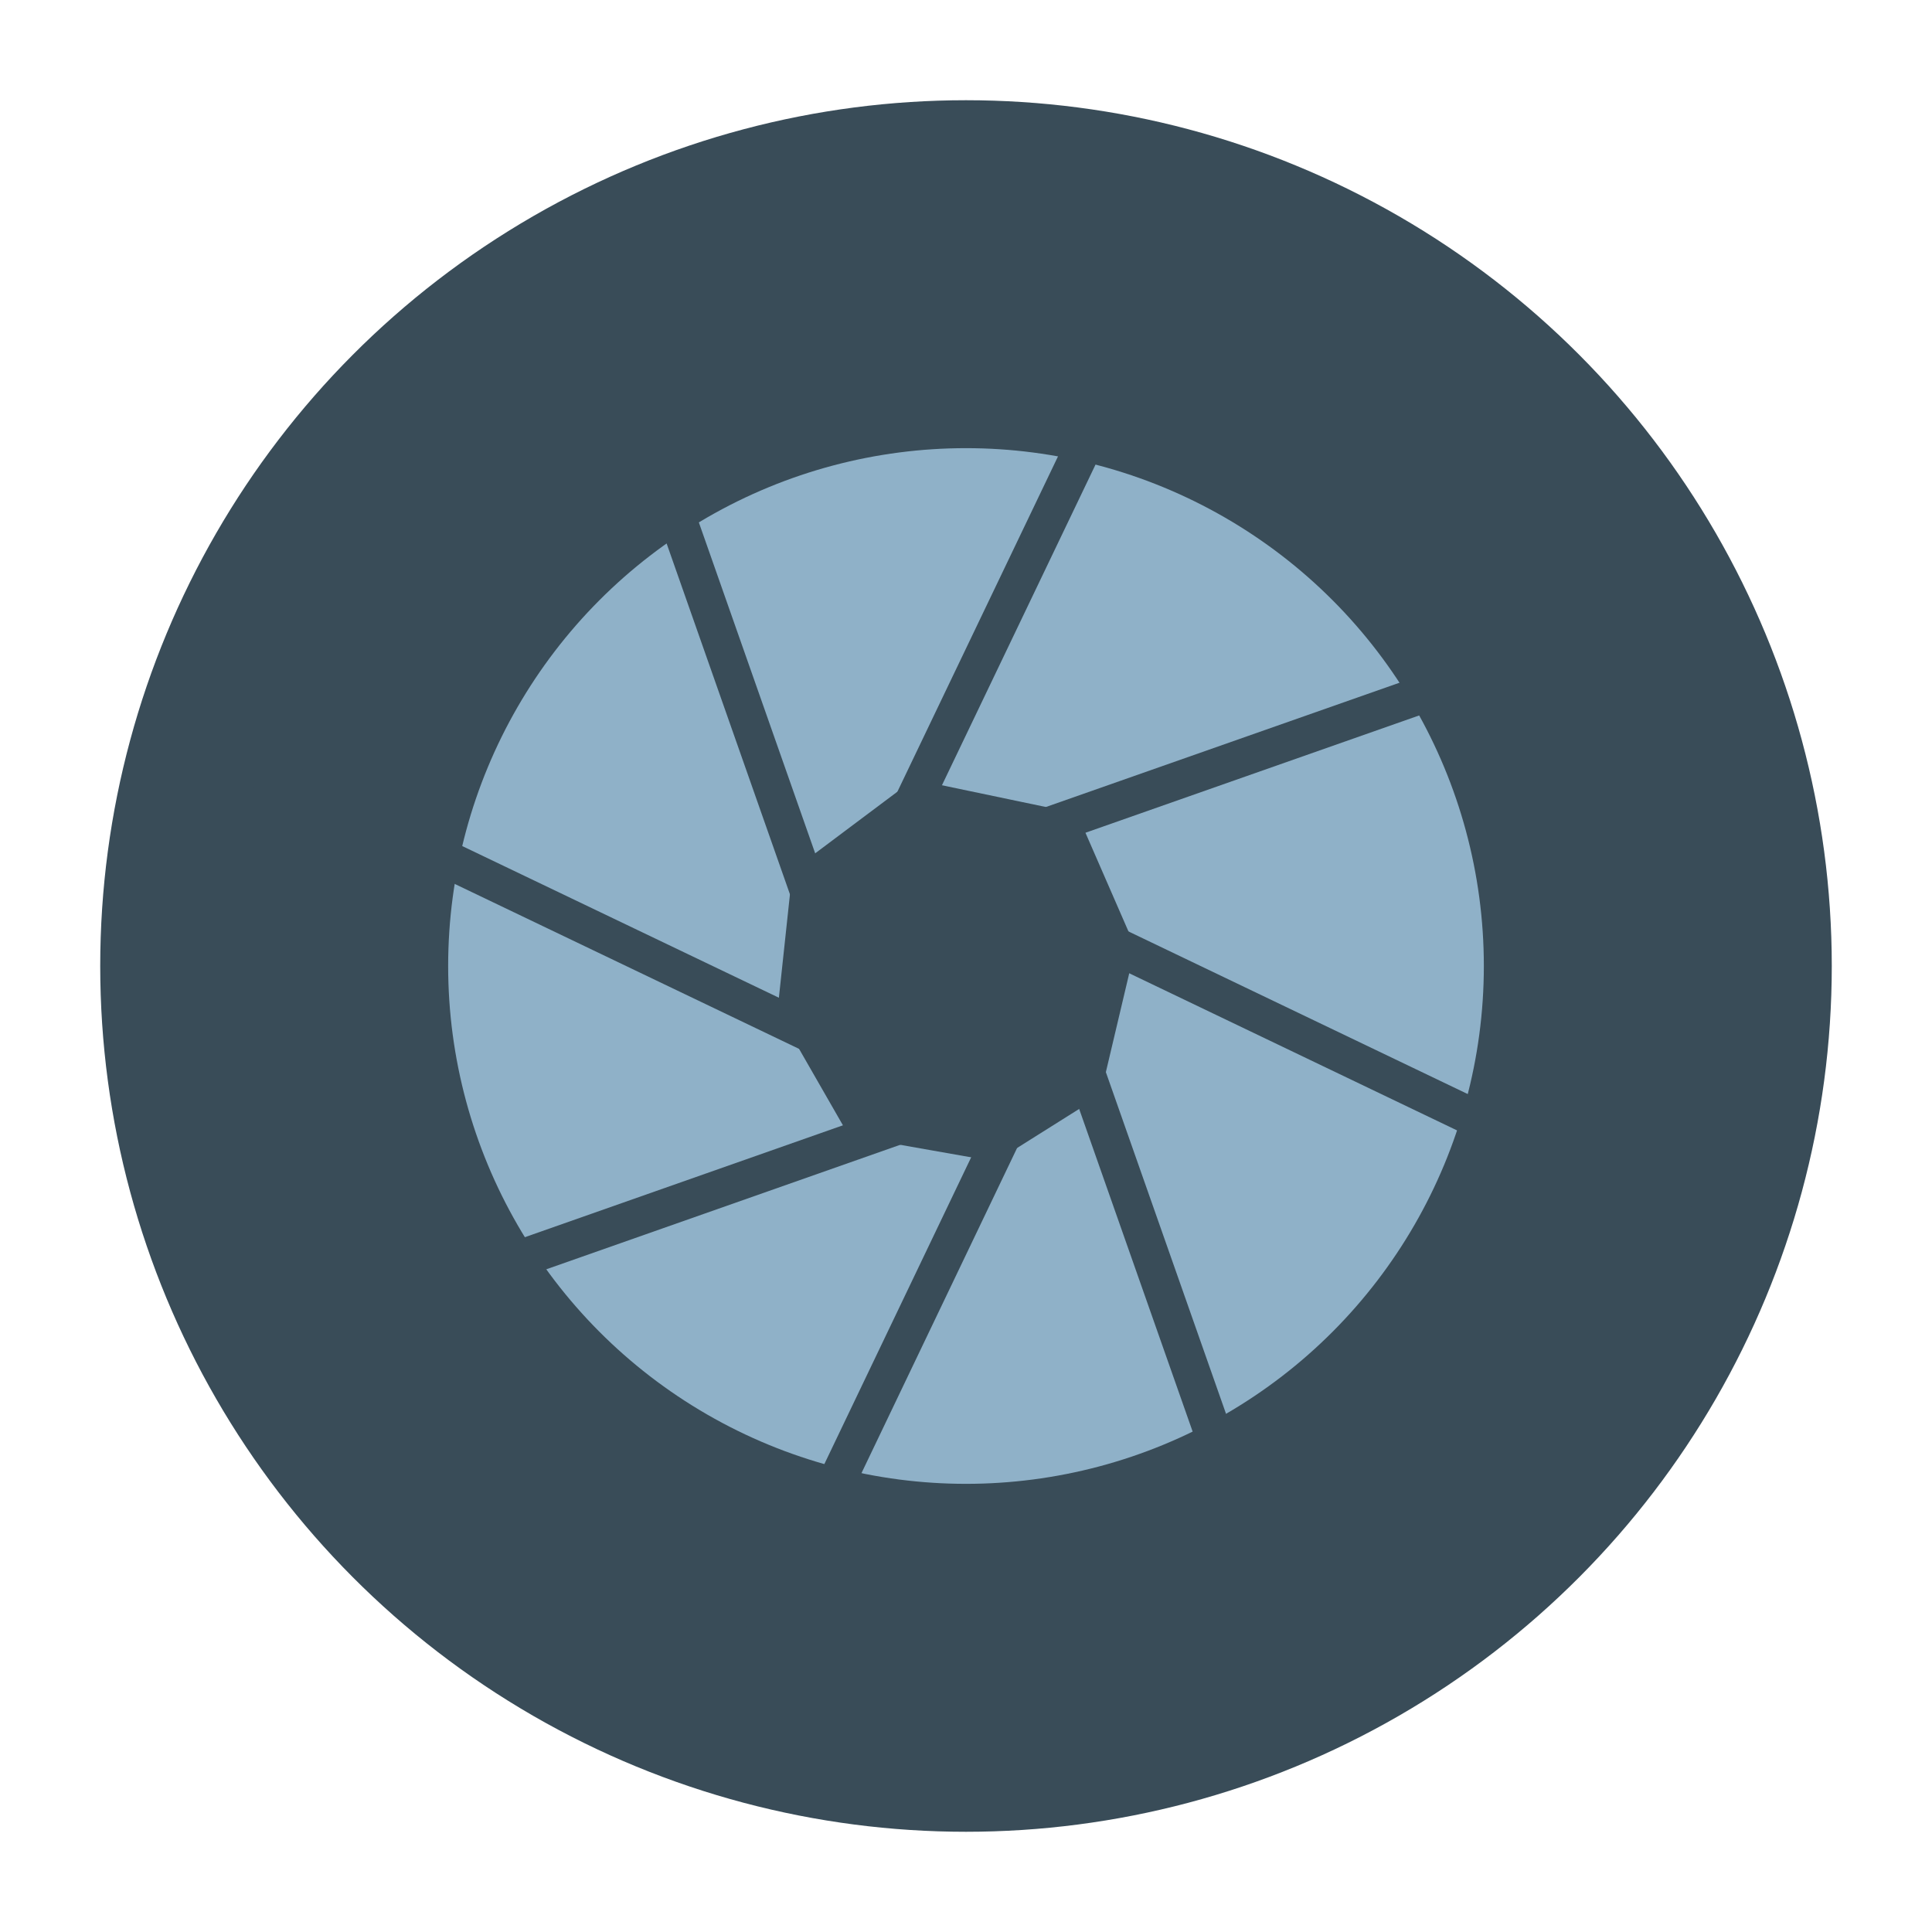
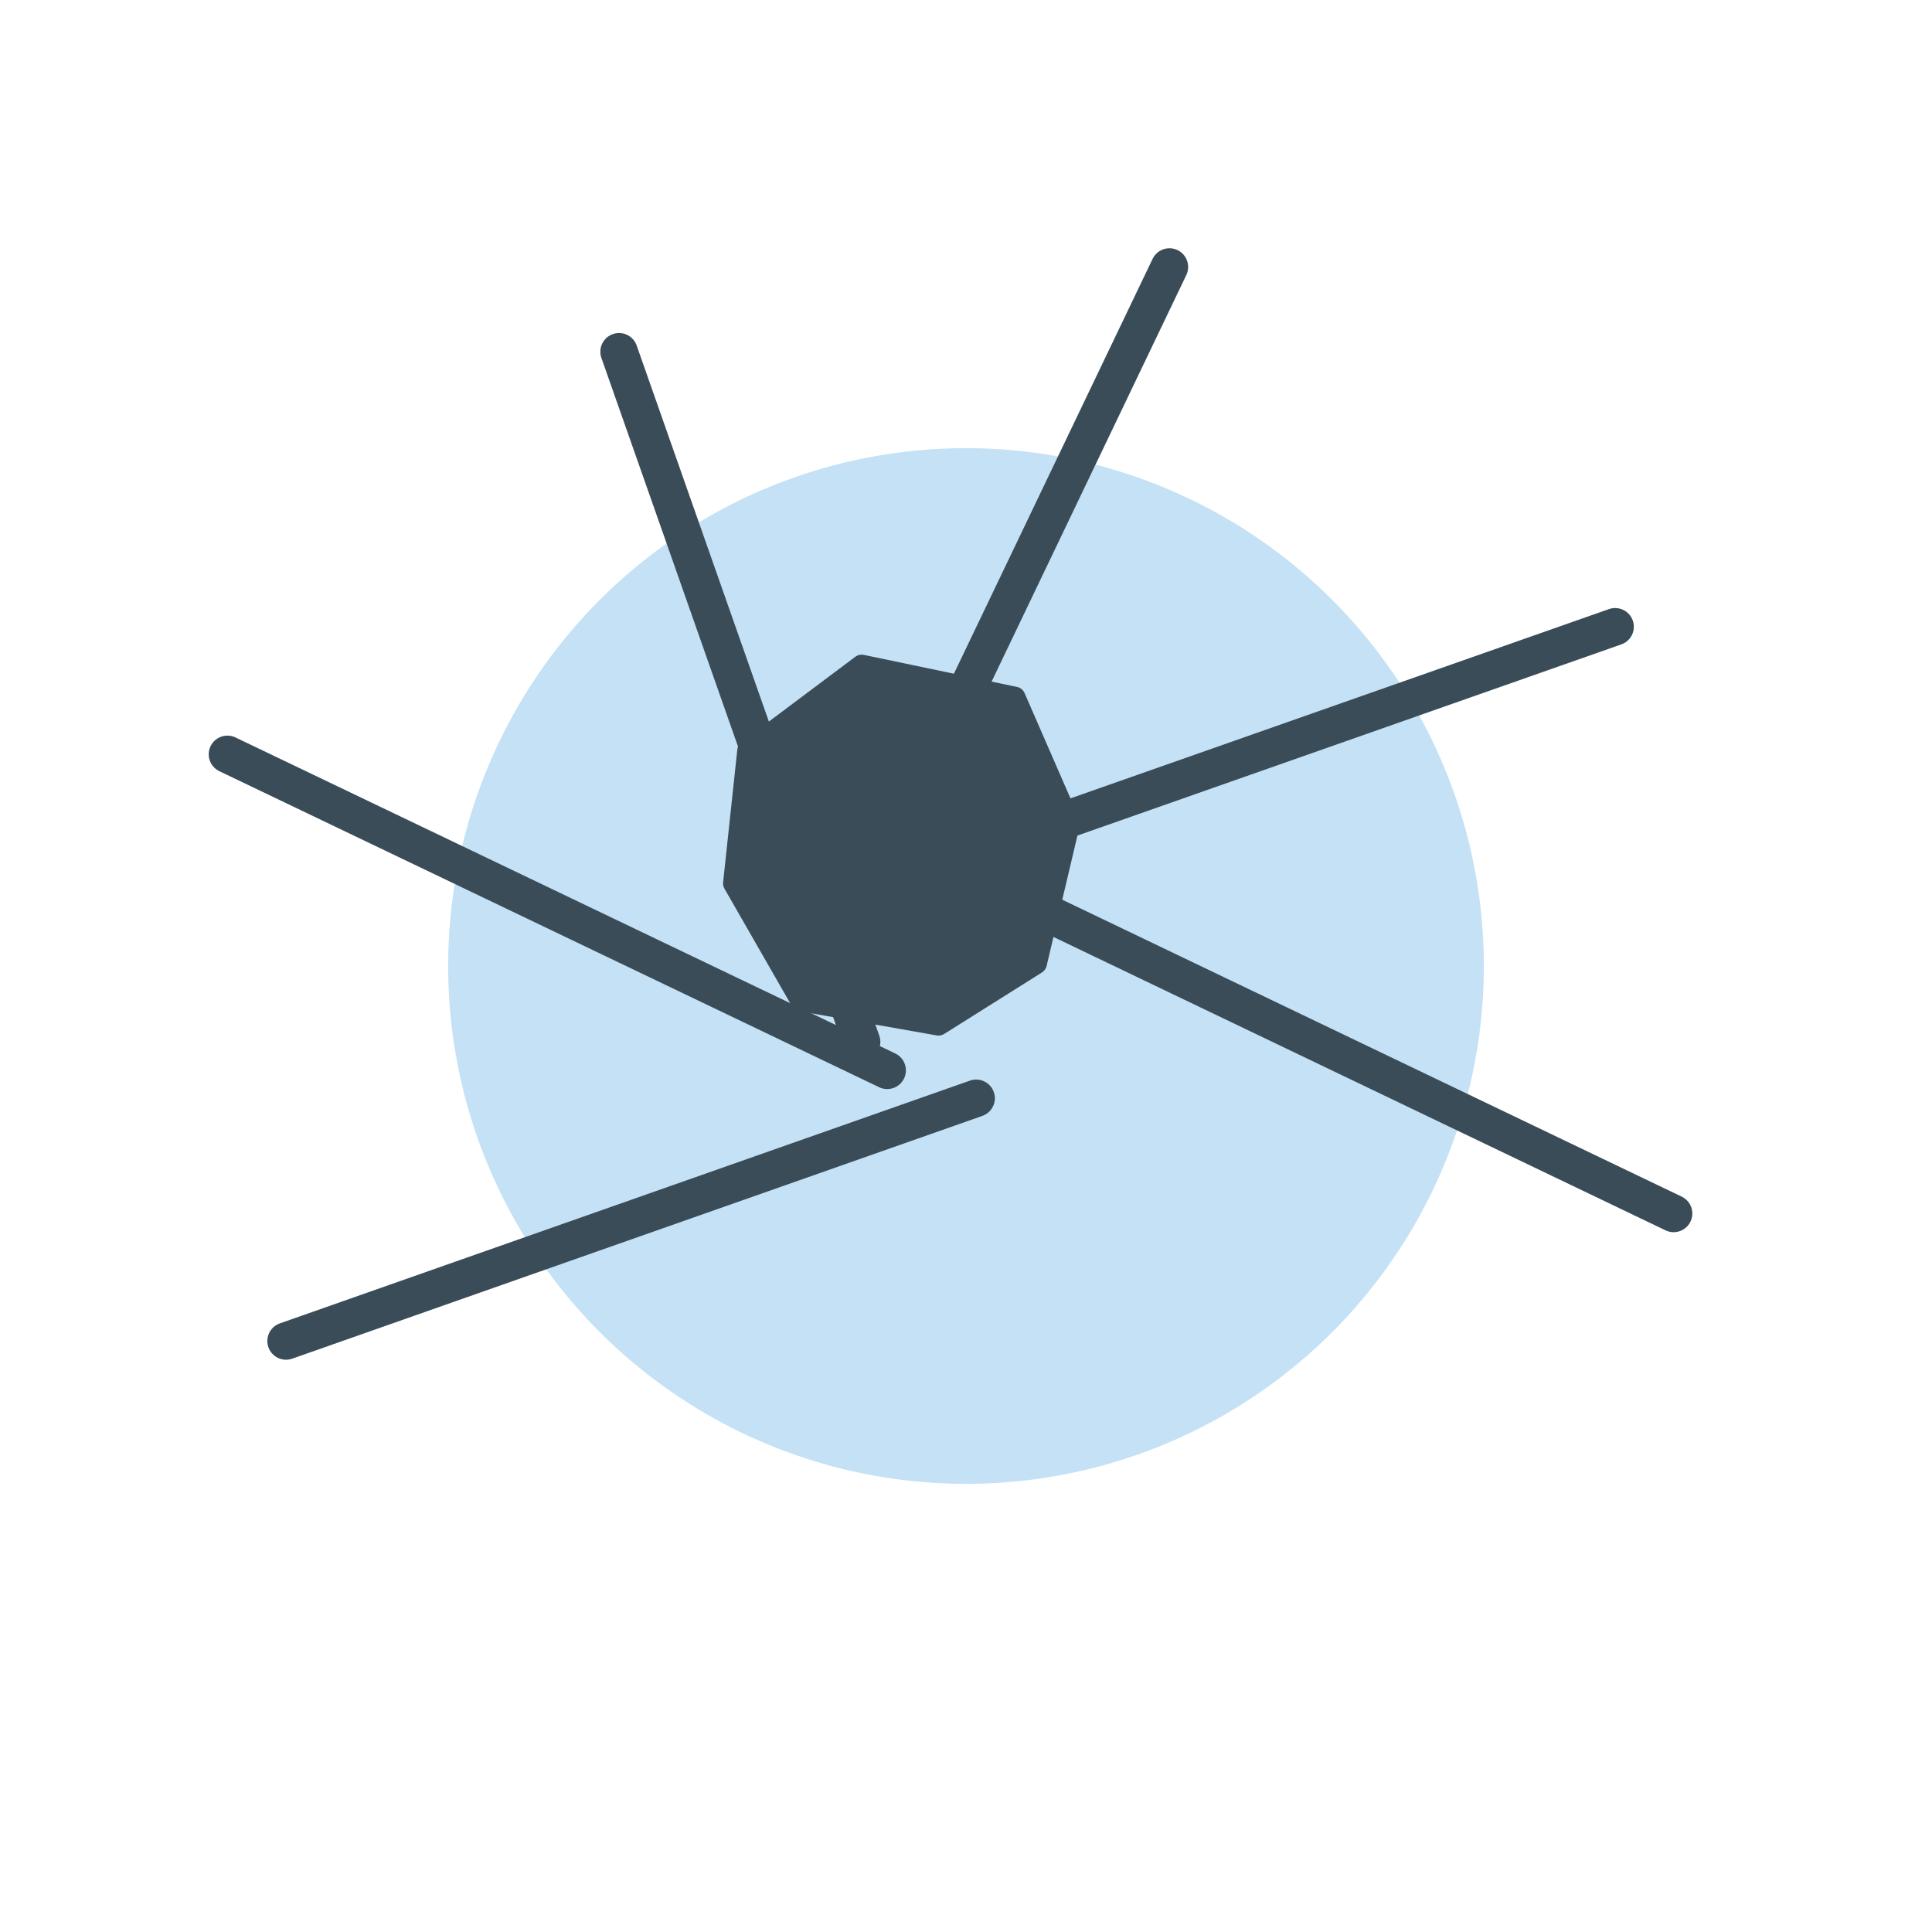
<svg xmlns="http://www.w3.org/2000/svg" width="100%" height="100%" viewBox="0 0 1024 1024" xml:space="preserve" style="fill-rule:evenodd;clip-rule:evenodd;stroke-linecap:round;stroke-linejoin:round;stroke-miterlimit:1.5;">
  <g id="Layer1">
-     <circle cx="512" cy="512" r="458.88" style="fill:#394c58;" />
    <circle cx="512" cy="512" r="274.467" style="fill:#afd6f1;fill-opacity:0.73;" />
    <g>
-       <path d="M550.561,496.987l128.646,365.792" style="fill:none;stroke:#394c58;stroke-width:19.82px;" />
      <path d="M537.392,475.568l349.661,167.602" style="fill:none;stroke:#394c58;stroke-width:19.82px;" />
      <path d="M490.247,460.767l365.815,-128.581" style="fill:none;stroke:#394c58;stroke-width:19.82px;" />
      <path d="M452.342,491.212l167.489,-349.715" style="fill:none;stroke:#394c58;stroke-width:19.82px;" />
      <path d="M470.236,567.308l-349.706,-167.509" style="fill:none;stroke:#394c58;stroke-width:19.82px;" />
      <path d="M517.385,582.096l-365.781,128.679" style="fill:none;stroke:#394c58;stroke-width:19.82px;" />
-       <path d="M555.282,551.641l-167.395,349.76" style="fill:none;stroke:#394c58;stroke-width:19.82px;" />
      <path d="M456.691,552.234l-128.589,-365.812" style="fill:none;stroke:#394c58;stroke-width:19.82px;" />
    </g>
-     <path d="M566.865,436.11l28.988,66.508l-17.629,74.557l-51.798,32.568l-72.896,-12.861l-35.668,-62.155l7.538,-70.41l60.298,-45.186l81.167,16.979Z" style="fill:#394c58;stroke:#394c58;stroke-width:11.28px;" />
+     <path d="M566.865,436.11l-17.629,74.557l-51.798,32.568l-72.896,-12.861l-35.668,-62.155l7.538,-70.41l60.298,-45.186l81.167,16.979Z" style="fill:#394c58;stroke:#394c58;stroke-width:11.28px;" />
  </g>
</svg>